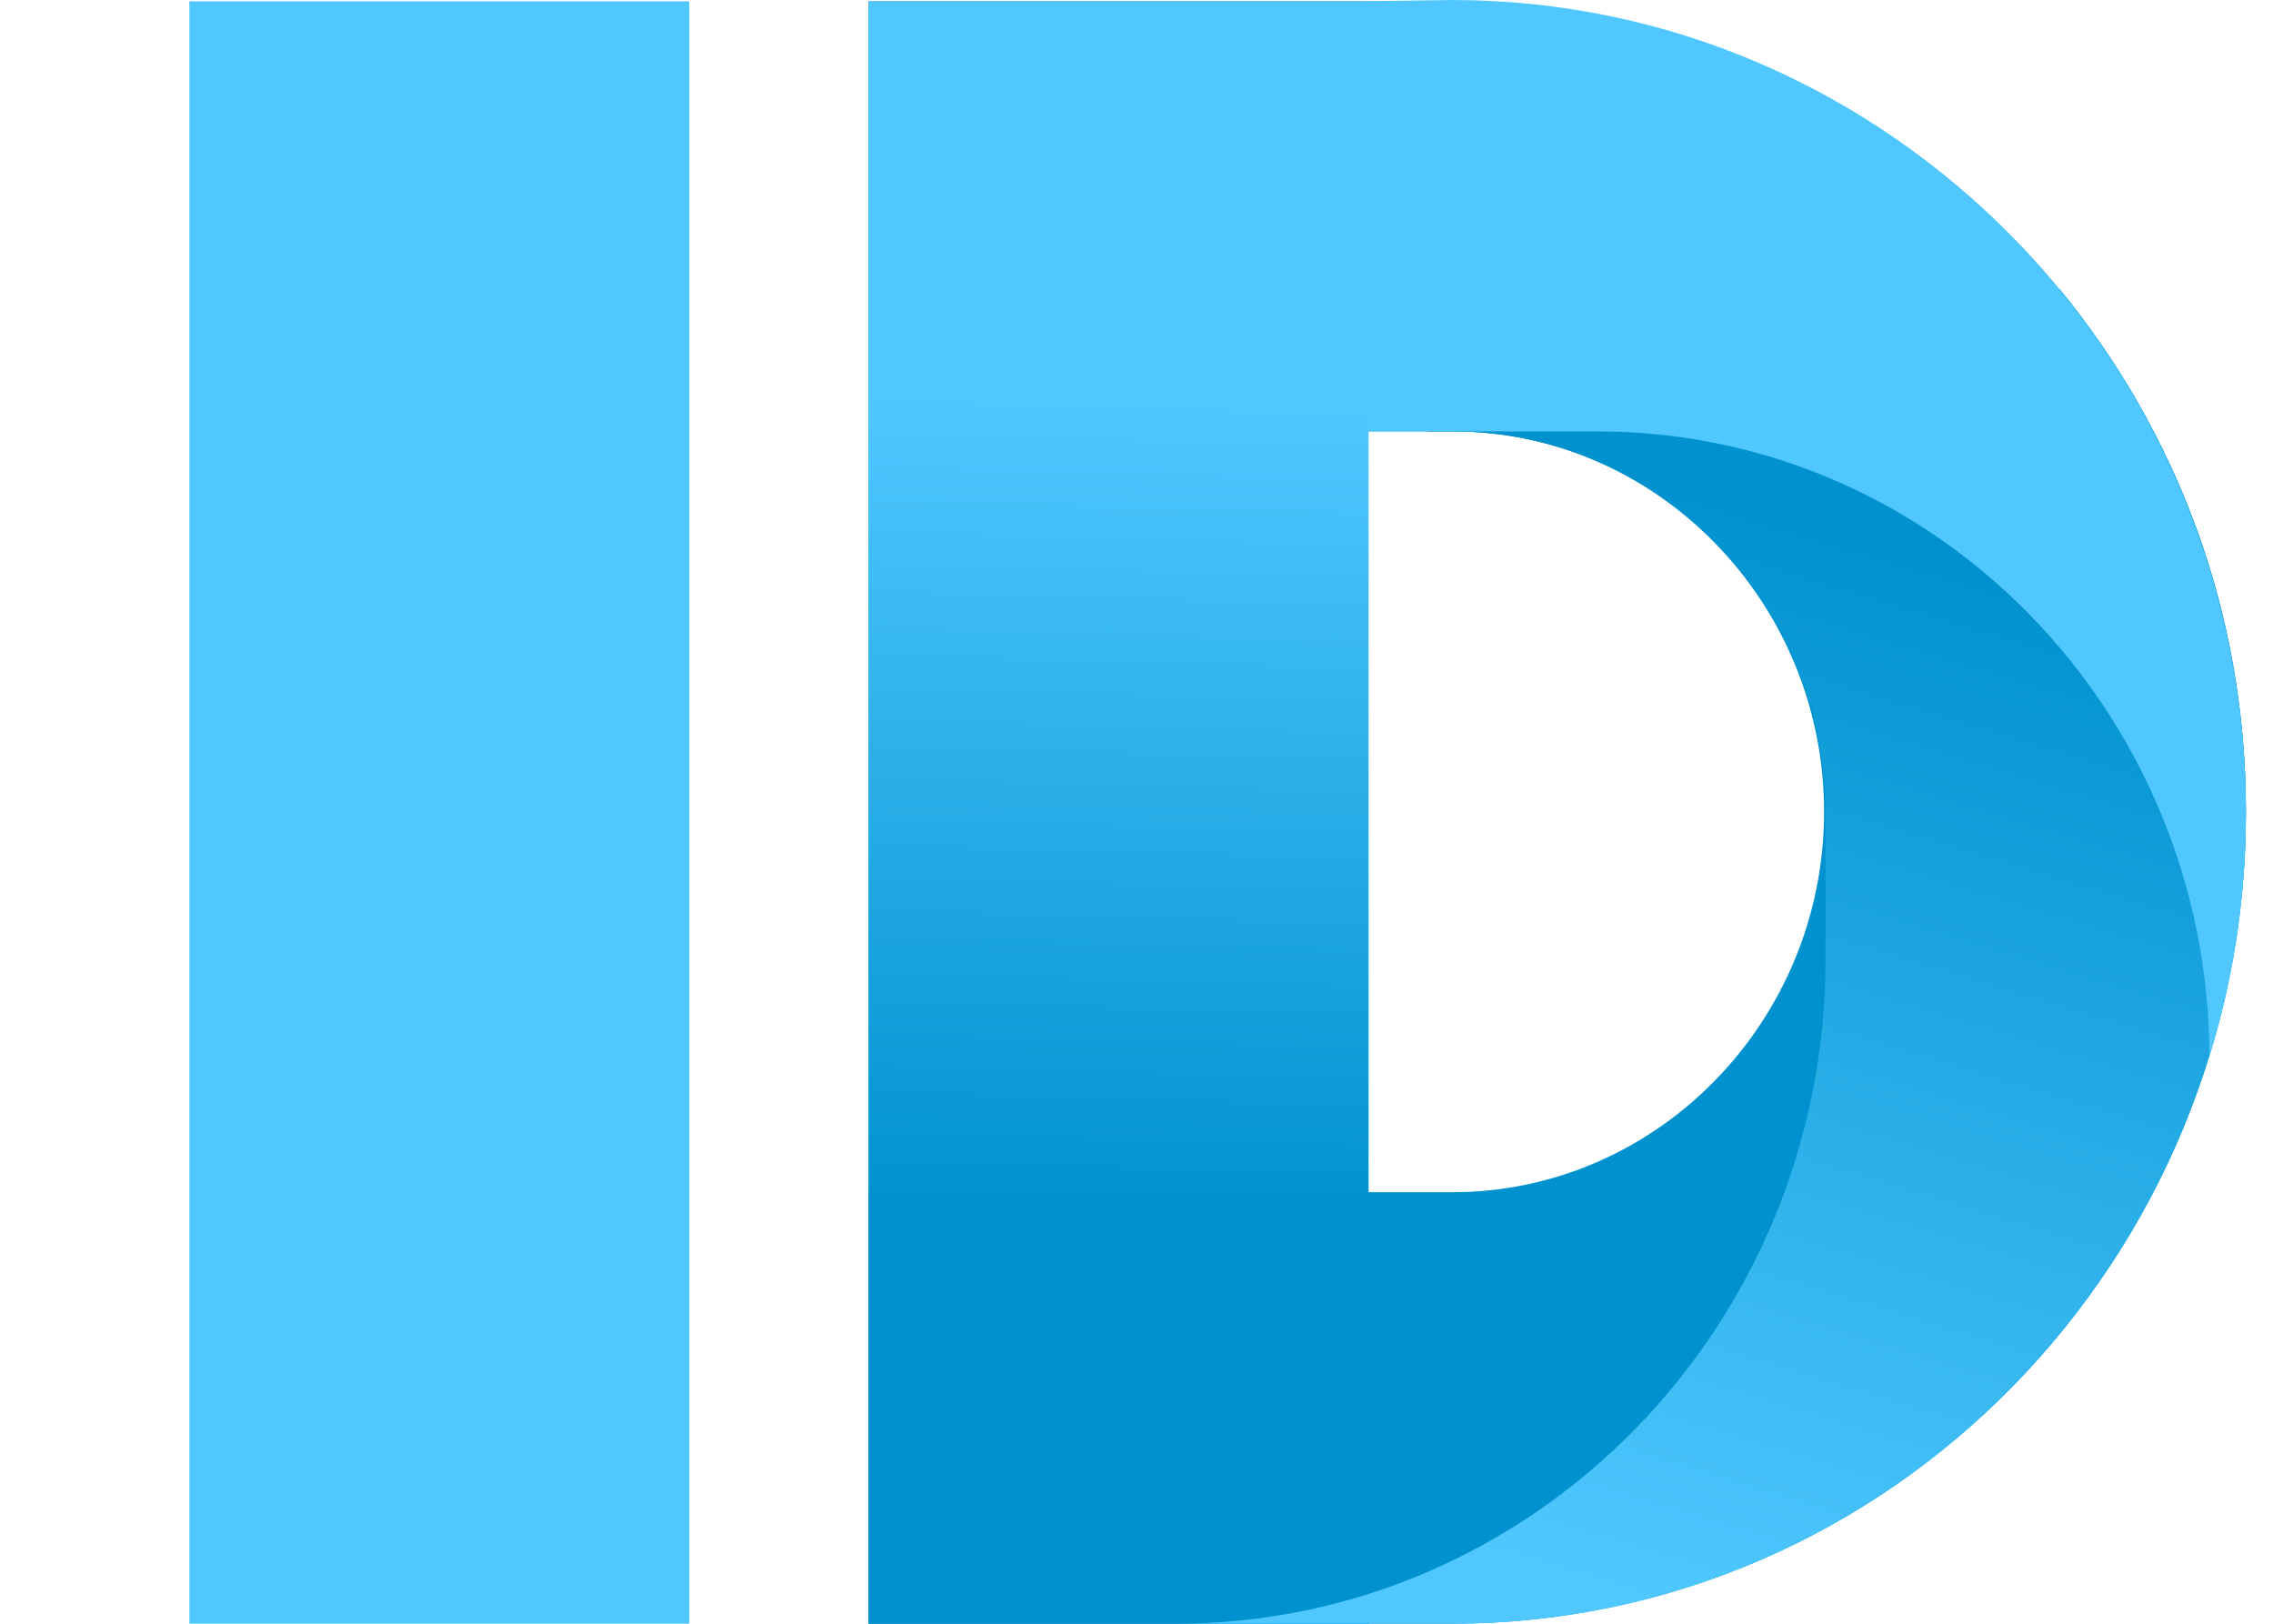
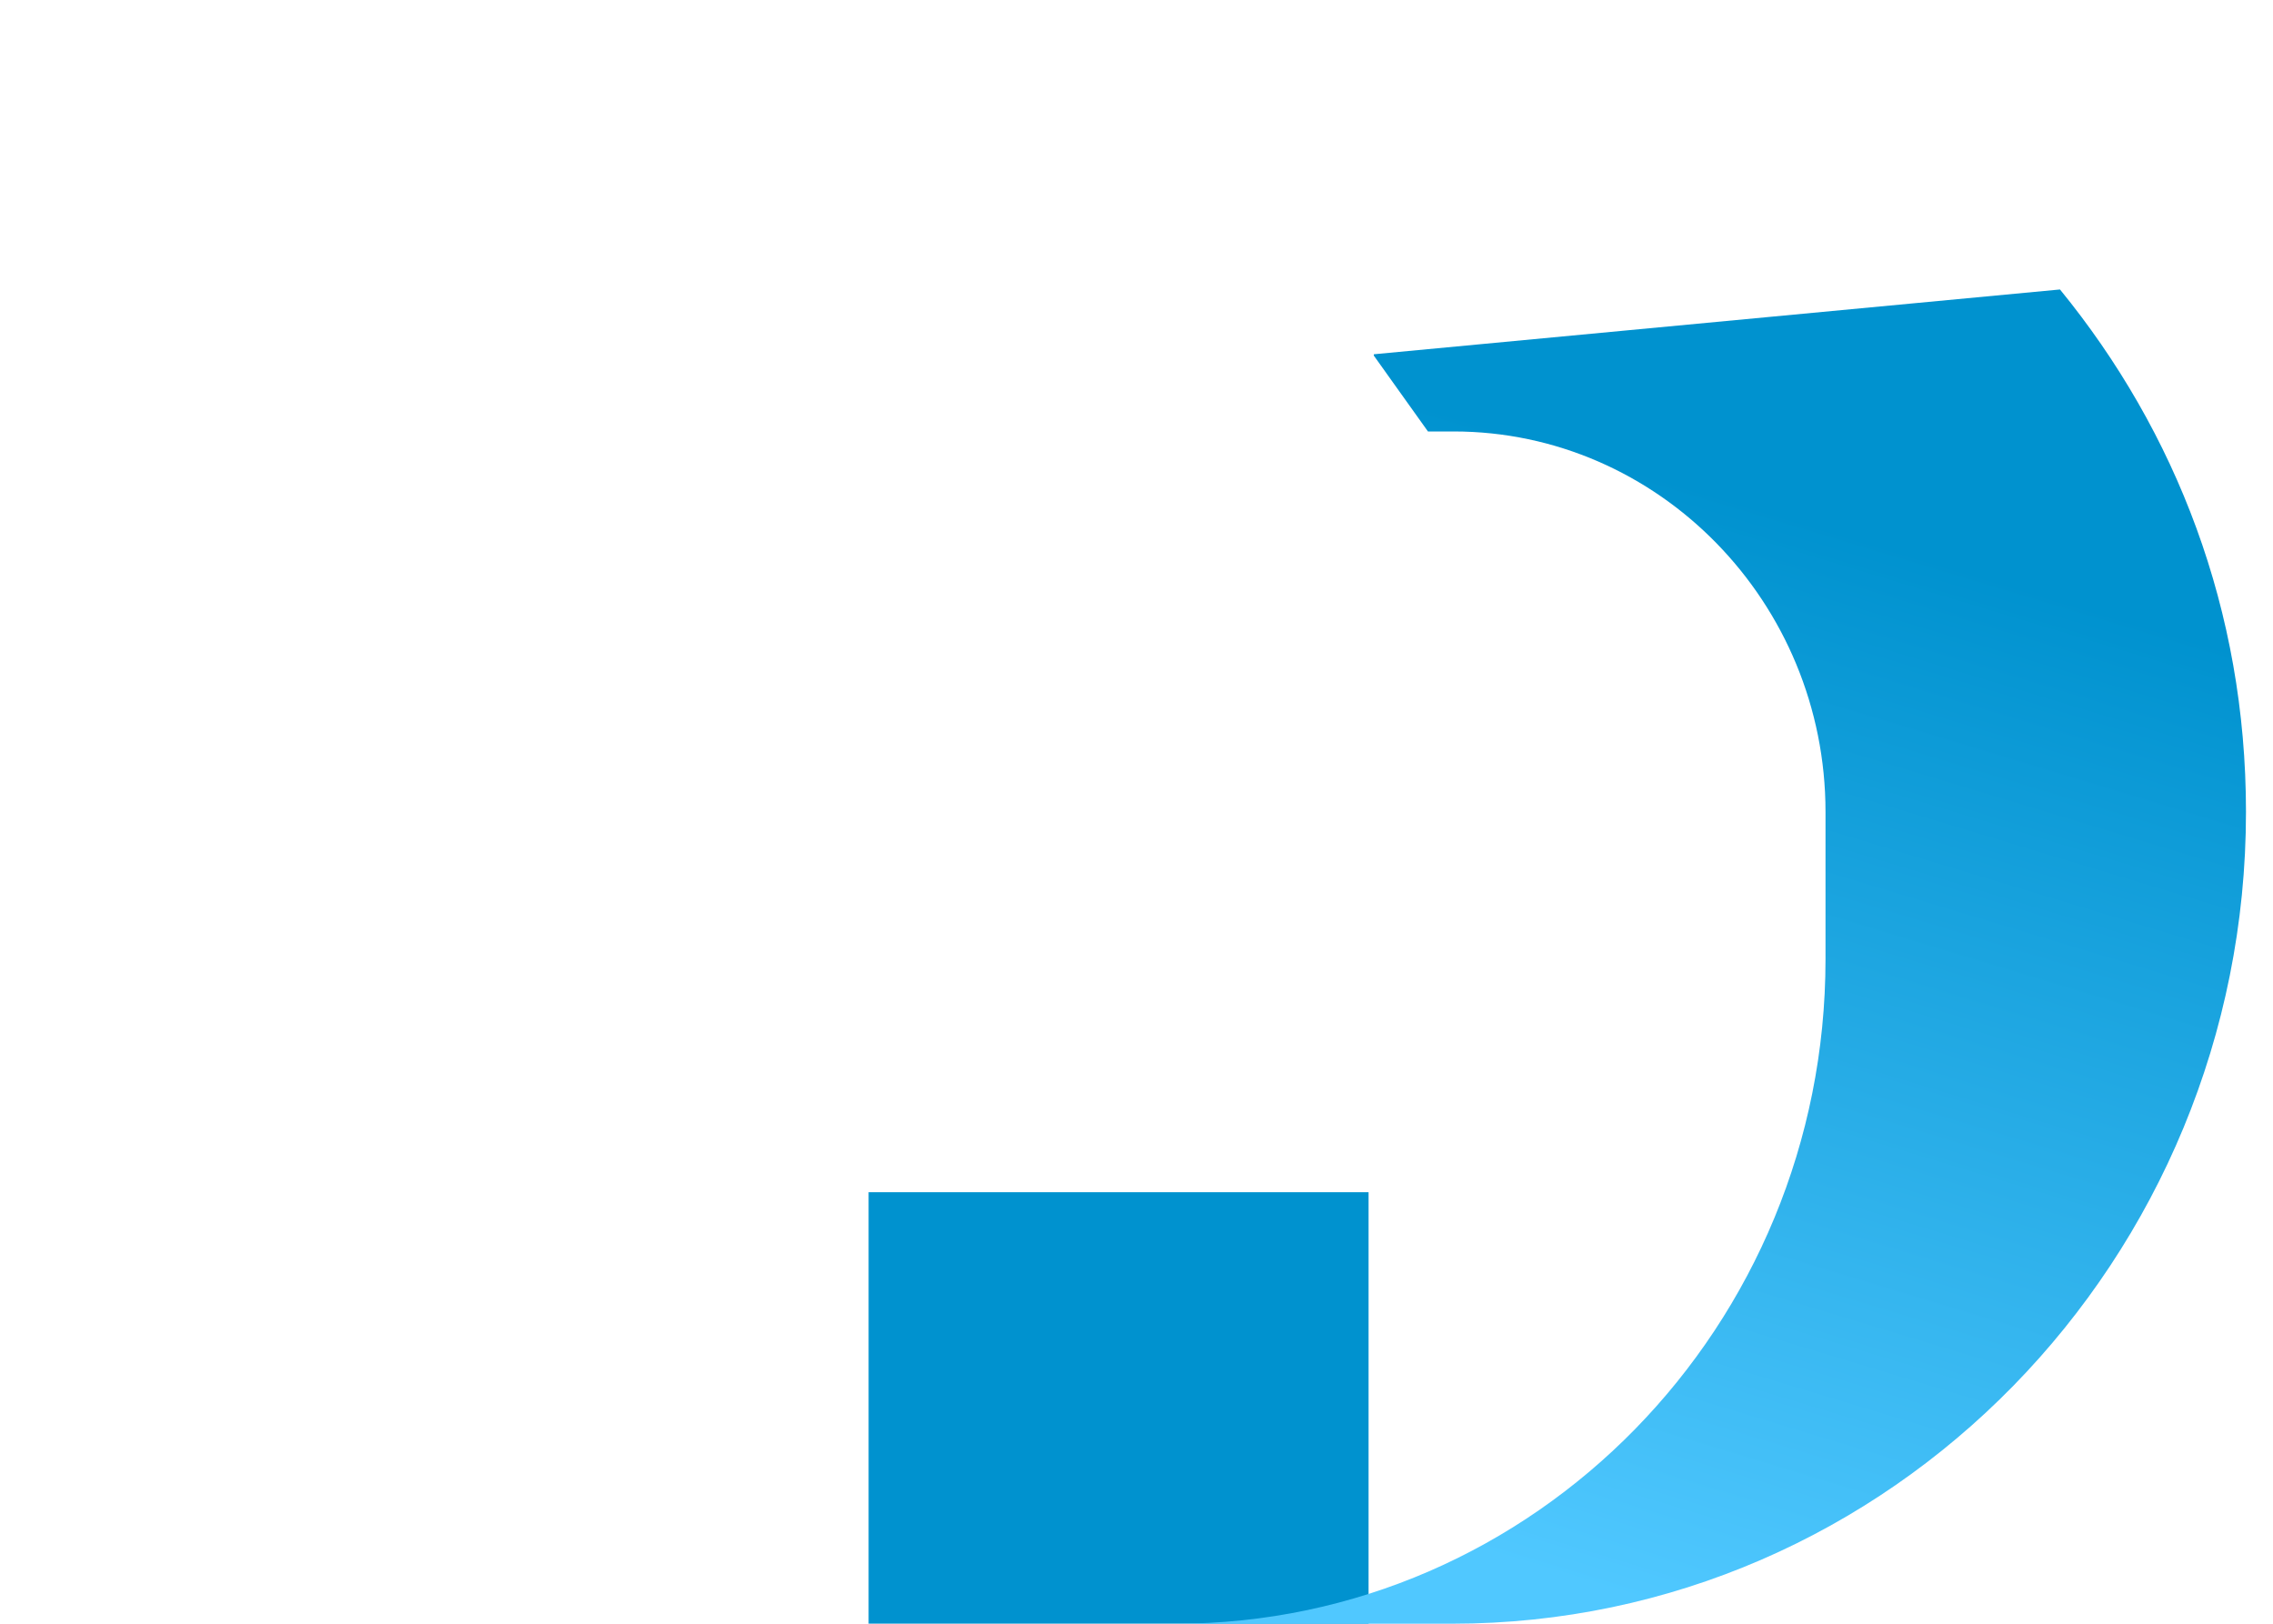
<svg xmlns="http://www.w3.org/2000/svg" width="70" height="50" viewBox="0 0 70 50" fill="none">
-   <path d="M21.229 49.997H5.832V0.041H21.229V49.997Z" fill="#50C8FF" />
-   <path d="M44.721 0.041H26.75V49.997H44.721C58.209 49.997 69.165 38.792 69.165 24.998C69.165 11.204 58.25 0.041 44.721 0.041ZM44.721 36.712H40.321V13.283H44.721C51.029 13.283 56.175 18.546 56.175 24.998C56.175 31.449 51.029 36.712 44.721 36.712Z" fill="#0092CF" />
-   <path d="M42.147 49.997H26.75V0.041H42.147V49.997Z" fill="url(#paint0_linear_31025_92270)" />
-   <path d="M42.147 49.996H26.75V36.711H42.147V49.996Z" fill="#0092CF" />
+   <path d="M42.147 49.996H26.75V36.711H42.147Z" fill="#0092CF" />
  <path d="M42.309 10.951L43.976 13.286H44.764C51.073 13.286 56.219 18.549 56.219 25V29.542C56.219 40.831 47.255 49.999 36.215 49.999H44.723C58.211 49.999 69.168 38.794 69.168 25C69.168 18.79 67.01 13.286 63.44 8.914L42.309 10.909V10.951Z" fill="url(#paint1_linear_31025_92270)" />
-   <path d="M44.72 13.285H49.202C59.578 13.285 68.002 21.901 68.044 32.512C68.791 30.135 69.165 27.631 69.165 24.999C69.165 11.205 58.208 0 44.72 0L41.992 0.039L42.086 13.285H44.72Z" fill="#50C8FF" />
  <defs>
    <linearGradient id="paint0_linear_31025_92270" x1="33.329" y1="37.235" x2="34.031" y2="12.275" gradientUnits="userSpaceOnUse">
      <stop stop-color="#0092CF" />
      <stop offset="1" stop-color="#50C8FF" />
    </linearGradient>
    <linearGradient id="paint1_linear_31025_92270" x1="65.367" y1="6.284" x2="52.159" y2="49.838" gradientUnits="userSpaceOnUse">
      <stop offset="0.266" stop-color="#0092CF" />
      <stop offset="1" stop-color="#50C8FF" />
    </linearGradient>
  </defs>
</svg>